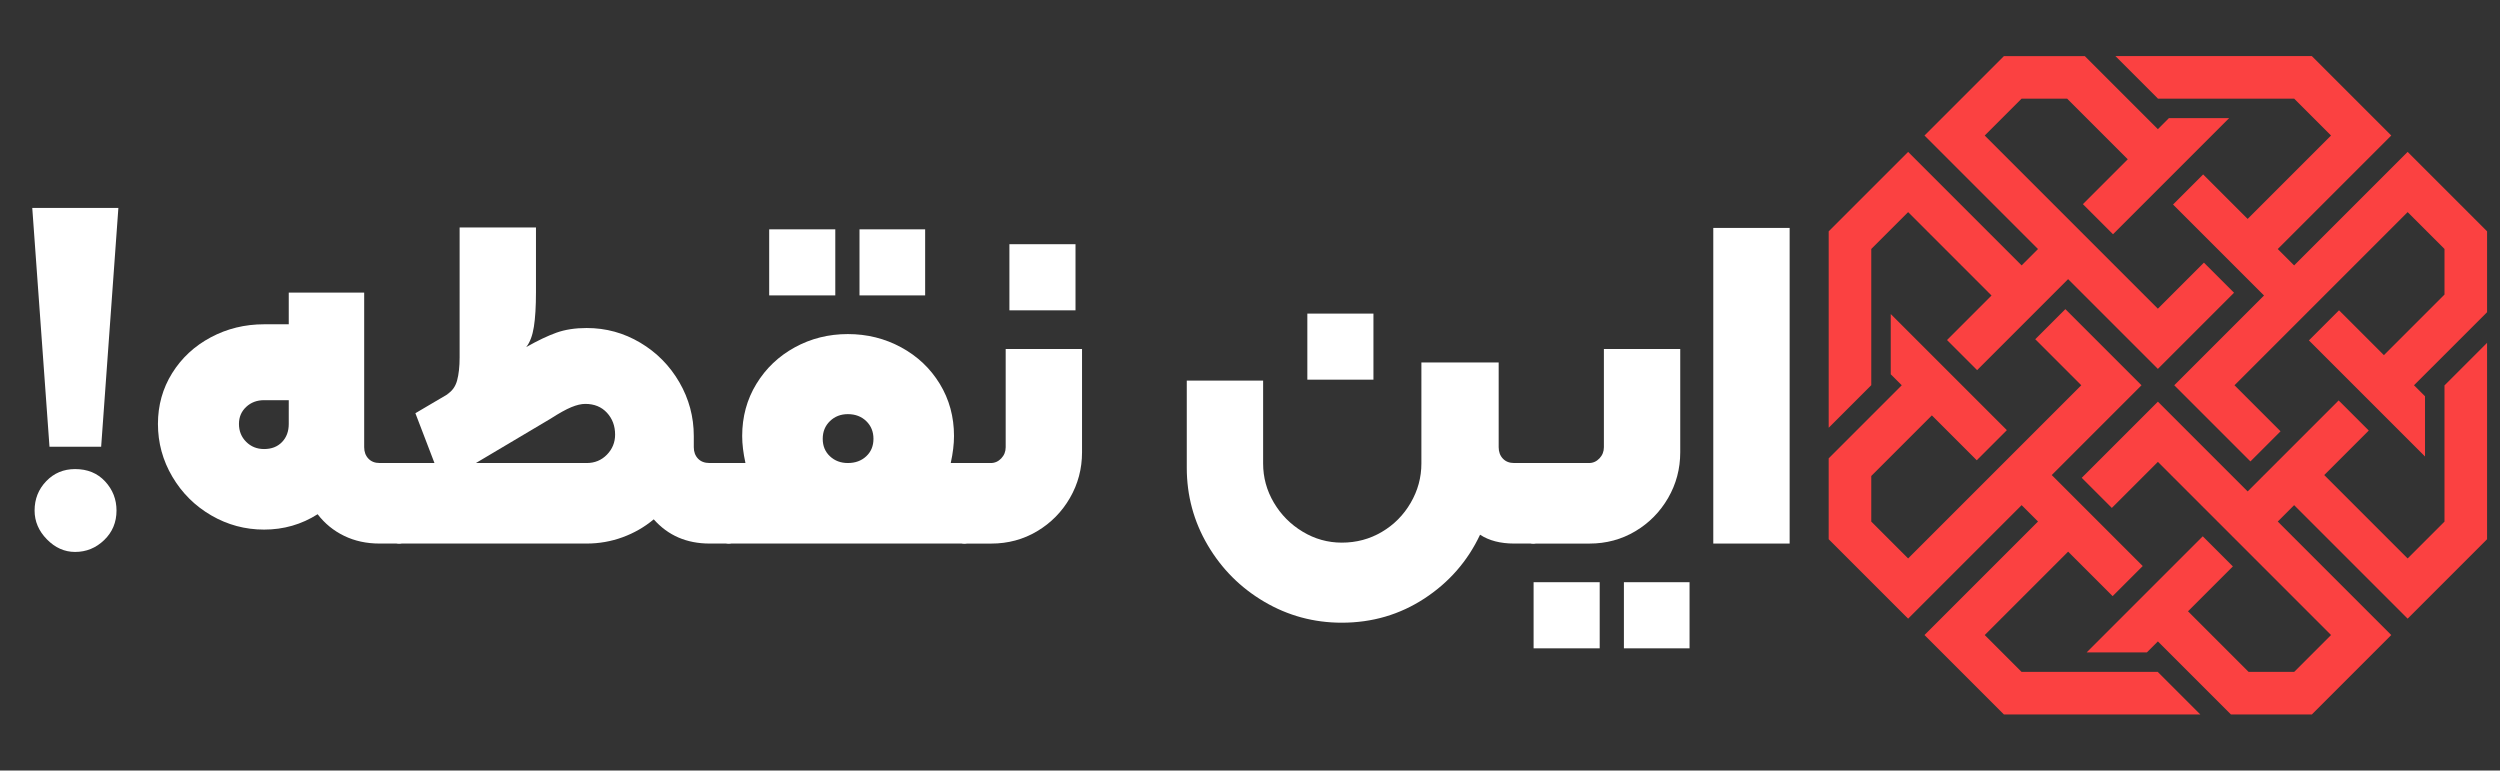
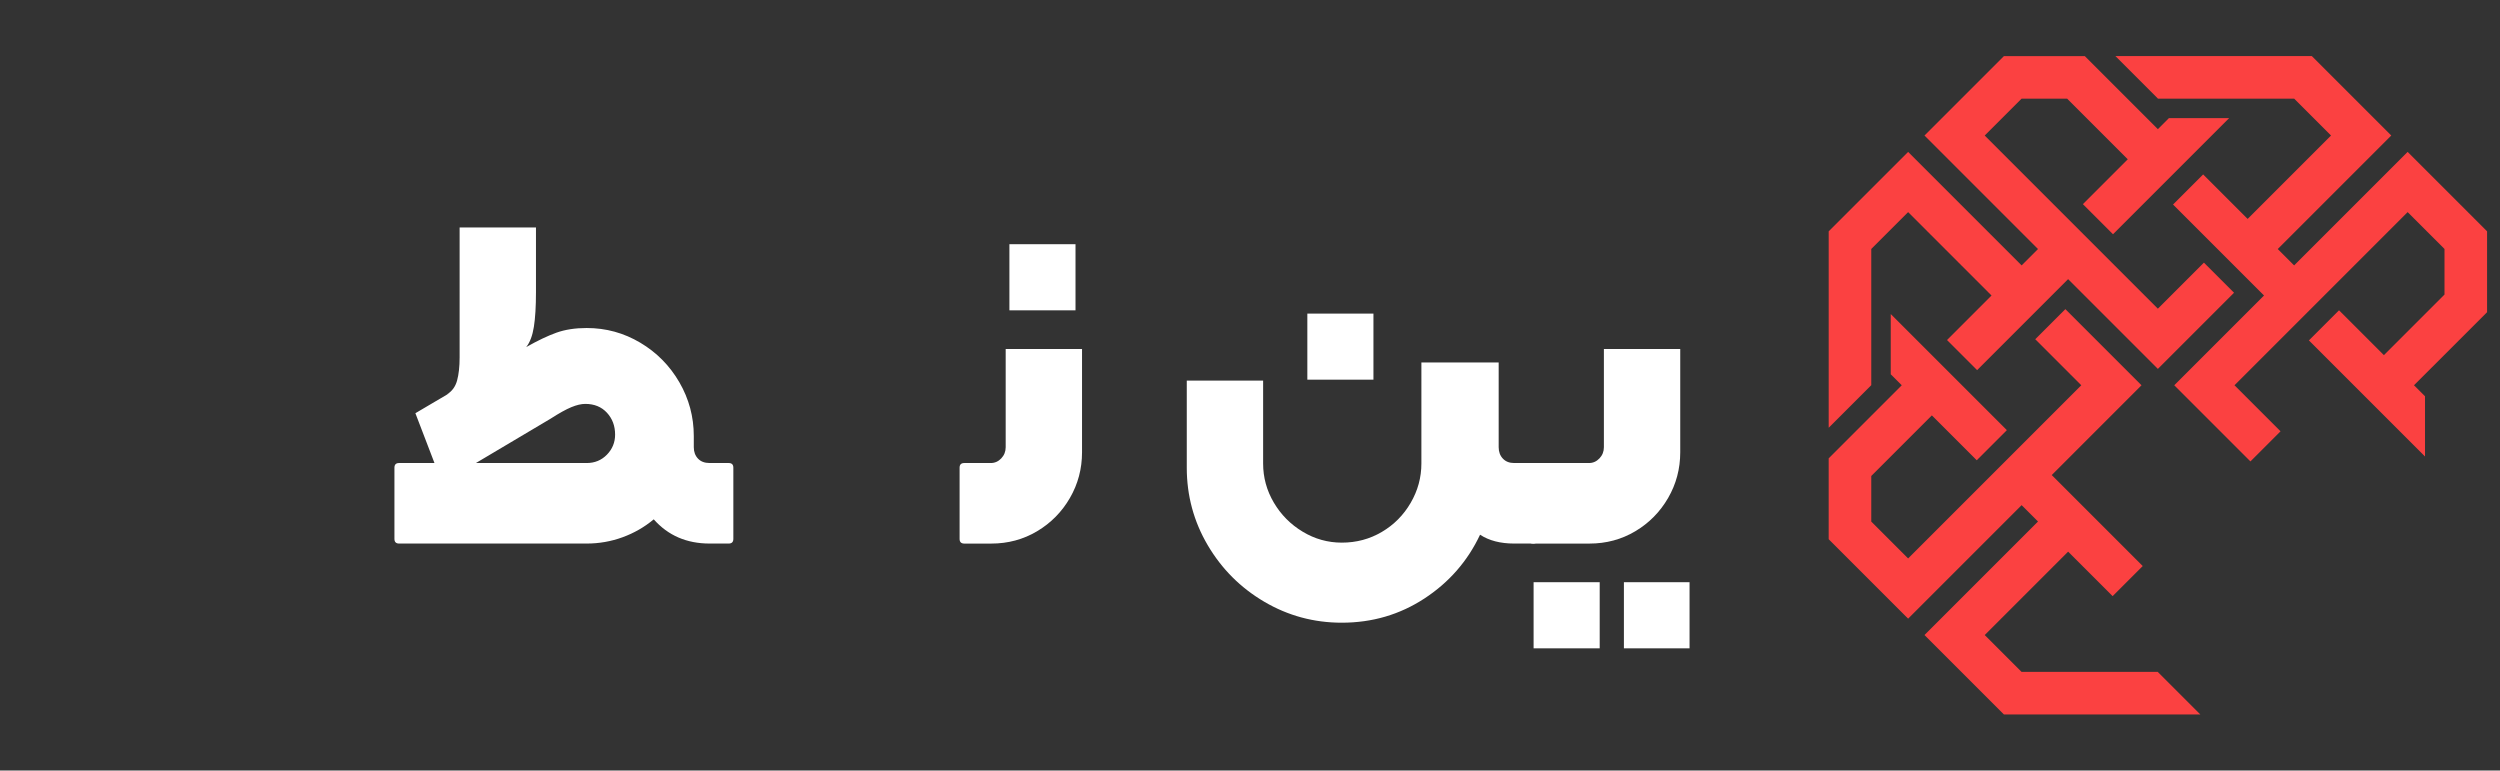
<svg xmlns="http://www.w3.org/2000/svg" version="1.1" id="Layer_1" x="0px" y="0px" viewBox="0 0 2751.22 848" style="enable-background:new 0 0 2751.22 848;" xml:space="preserve">
  <rect x="0" y="0" width="2751.22" height="848" fill="#333333" stroke="none" />
  <style type="text/css"> .st0{fill:#FB4141;} .st1{fill:#FFFFFF;} </style>
  <g id="graphics">
    <g>
      <path class="st0" d="M2649.57,167.16l-124.91,124.91l-18.02-18.02l124.92-124.91l-87.41-87.41c-23.56,0-190.24,0-216.15,0 l46.86,46.86c52.46,0,95.27,0,149.88,0l40.55,40.55l-91.78,91.78l-48.98-48.98l-33.13,33.13c18.9,18.91,77.94,77.94,100.13,100.13 l-98.78,98.78l83.81,83.81l33.13-33.13l-50.67-50.68l190.56-190.56l40.56,40.55v50.19l-66.69,66.69l-49.38-49.38l-33.14,33.13 c39.14,39.14,88.56,88.56,127.77,127.77v-66.27l-12.12-12.12l80.42-80.41c0-50.32,0-38.36,0-89.01L2649.57,167.16z" />
-       <path class="st0" d="M2690.14,574.01l-40.56,40.55l-91.78-91.78l48.98-48.98l-33.14-33.13c-18.9,18.91-77.94,77.94-100.13,100.13 l-98.79-98.78l-83.81,83.81l33.13,33.13l50.68-50.68l190.57,190.56l-40.55,40.56h-50.19l-66.69-66.69l49.38-49.38l-33.13-33.13 c-39.14,39.14-88.57,88.56-127.77,127.77h66.27l12.12-12.11l80.41,80.41c50.32,0,38.36,0,89.01,0l87.41-87.42l-124.92-124.91 l18.02-18.02l124.91,124.91l87.42-87.41c0-23.56,0-190.24,0-216.15l-46.86,46.86C2690.14,476.59,2690.14,519.4,2690.14,574.01z" />
      <path class="st0" d="M2224.71,739.41l-40.55-40.56l91.78-91.78l48.98,48.98l33.13-33.13c-18.91-18.91-77.94-77.94-100.13-100.13 L2356.7,424l-83.81-83.81l-33.14,33.13l50.68,50.68l-190.56,190.56l-40.56-40.55v-50.19l66.69-66.69l49.38,49.38l33.13-33.13 c-39.14-39.14-88.56-88.56-127.77-127.77v66.27l12.11,12.11l-80.41,80.41c0,50.32,0,38.36,0,89.01l87.42,87.41l124.91-124.91 l18.02,18.02l-124.92,124.91l87.41,87.42c23.56,0,190.24,0,216.15,0l-46.86-46.86C2322.13,739.41,2279.32,739.41,2224.71,739.41z" />
      <path class="st0" d="M2059.31,273.99l40.56-40.55l91.78,91.78l-48.98,48.98l33.13,33.13c18.91-18.91,77.94-77.94,100.13-100.14 l98.78,98.78l83.81-83.81l-33.13-33.13l-50.68,50.68l-190.56-190.56l40.55-40.55h50.19l66.69,66.69l-49.38,49.38l33.13,33.13 c39.14-39.14,88.56-88.56,127.77-127.77h-66.27l-12.12,12.12l-80.41-80.41c-50.31,0-38.36,0-89.01,0l-87.41,87.41l124.92,124.91 l-18.02,18.02l-124.91-124.91l-87.42,87.41c0,23.56,0,190.24,0,216.15l46.86-46.86C2059.31,371.4,2059.31,328.59,2059.31,273.99z" />
    </g>
  </g>
  <g>
-     <path class="st1" d="M111.32,491.62H54.46L35.5,228.8h94.78L111.32,491.62z M51.64,593.57c-9.05-9.22-13.58-19.8-13.58-31.76 c0-12.63,4.27-23.39,12.81-32.28c8.53-8.88,19.12-13.32,31.76-13.32c13.66,0,24.67,4.53,33.04,13.58 c8.37,9.05,12.55,19.72,12.55,32.02c0,12.98-4.53,23.82-13.58,32.53c-9.05,8.71-19.72,13.06-32.02,13.06 C71.02,607.4,60.68,602.79,51.64,593.57z" />
-     <path class="st1" d="M444.32,514.67v78.38c0,3.42-1.71,5.12-5.12,5.12h-21.52c-14.35,0-27.33-2.82-38.94-8.45 c-11.62-5.64-21.35-13.58-29.2-23.82c-17.76,11.27-37.4,16.91-58.92,16.91c-20.84,0-40.22-5.2-58.15-15.63 c-17.93-10.42-32.2-24.59-42.78-42.52c-10.59-17.93-15.88-37.31-15.88-58.15c0-20.49,5.2-39.1,15.63-55.84 c10.41-16.73,24.59-29.88,42.52-39.45c17.93-9.56,37.48-14.35,58.66-14.35h27.15v-34.84h83v170.09c0,5.12,1.54,9.31,4.61,12.55 c3.07,3.25,7.17,4.87,12.3,4.87h21.52C442.61,509.55,444.32,511.26,444.32,514.67z M317.78,440.38h-27.15 c-7.86,0-14.43,2.48-19.72,7.43c-5.3,4.96-7.94,11.19-7.94,18.7c0,7.86,2.64,14.43,7.94,19.72c5.29,5.3,11.86,7.94,19.72,7.94 c8.2,0,14.77-2.56,19.72-7.68c4.95-5.12,7.43-11.78,7.43-19.98V440.38z" />
    <path class="st1" d="M807.04,514.67v78.38c0,3.42-1.71,5.12-5.12,5.12h-21c-25.28,0-45.77-8.88-61.48-26.64 c-10.25,8.54-21.69,15.11-34.33,19.72c-12.64,4.61-25.79,6.92-39.45,6.92H439.19c-3.41,0-5.12-1.71-5.12-5.12v-78.38 c0-3.41,1.71-5.12,5.12-5.12h38.94l-21-54.82l37.4-22.03l-3.07,1.54c5.8-3.41,9.65-8.53,11.53-15.37 c1.87-6.83,2.82-15.37,2.82-25.62V250.31h84.02v71.21c0,15.71-0.77,28.43-2.31,38.17c-1.54,9.73-4.35,17.16-8.45,22.29 c12.63-7.17,23.73-12.46,33.3-15.88c9.56-3.41,20.66-5.12,33.3-5.12c21.17,0,40.81,5.38,58.92,16.14 c18.1,10.76,32.44,25.28,43.04,43.55c10.58,18.28,15.88,38,15.88,59.17v12.3c0,5.12,1.54,9.31,4.61,12.55 c3.07,3.25,7.34,4.87,12.81,4.87h21C805.32,509.55,807.04,511.26,807.04,514.67z M667.94,500.33c5.97-6.15,8.97-13.49,8.97-22.03 c0-9.56-2.99-17.59-8.97-24.08c-5.98-6.48-13.92-9.73-23.82-9.73c-4.44,0-9.57,1.2-15.37,3.59c-5.81,2.39-13.5,6.66-23.05,12.81 l-81.97,48.67h121.93C654.53,509.55,661.96,506.47,667.94,500.33z" />
-     <path class="st1" d="M1066.27,514.67v78.38c0,3.42-1.71,5.12-5.12,5.12H801.91c-3.41,0-5.12-1.71-5.12-5.12v-78.38 c0-3.41,1.71-5.12,5.12-5.12h18.44c-2.39-10.93-3.59-20.83-3.59-29.71c0-21.17,5.2-40.3,15.63-57.38 c10.41-17.07,24.5-30.48,42.27-40.22c17.76-9.73,37.22-14.6,58.4-14.6c21.17,0,40.73,4.87,58.66,14.6s32.1,23.14,42.52,40.22 c10.41,17.08,15.63,36.21,15.63,57.38c0,8.89-1.2,18.79-3.59,29.71h14.86C1064.55,509.55,1066.27,511.26,1066.27,514.67z M919.23,252.36v72.75h-72.75v-72.75H919.23z M913.34,502.12c5.29,4.96,11.86,7.43,19.72,7.43c8.2,0,14.94-2.47,20.24-7.43 c5.29-4.95,7.94-11.35,7.94-19.21c0-7.85-2.65-14.34-7.94-19.47c-5.3-5.12-12.04-7.68-20.24-7.68c-7.86,0-14.43,2.56-19.72,7.68 c-5.3,5.12-7.94,11.62-7.94,19.47C905.4,490.77,908.04,497.17,913.34,502.12z M1018.11,252.36v72.75h-72.24v-72.75H1018.11z" />
    <path class="st1" d="M1056.02,593.06v-78.38c0-3.41,1.71-5.12,5.12-5.12h29.2c4.43,0,8.28-1.71,11.53-5.12 c3.24-3.41,4.87-7.51,4.87-12.3v-108.1h84.02v113.74c0,18.11-4.44,34.84-13.32,50.21c-8.89,15.37-20.93,27.58-36.12,36.63 c-15.2,9.05-32.02,13.58-50.46,13.58h-29.71C1057.73,598.18,1056.02,596.47,1056.02,593.06z M1110.84,268.76h72.75v72.75h-72.75 V268.76z" />
    <path class="st1" d="M1692.31,514.67v78.38c0,3.42-1.71,5.12-5.12,5.12h-21c-15.03,0-27.5-3.24-37.4-9.73 c-13.66,29.03-34.07,52.42-61.22,70.19c-27.15,17.76-57.47,26.64-90.94,26.64c-30.74,0-59.17-7.68-85.3-23.05 c-26.13-15.37-46.88-36.12-62.25-62.25s-23.05-54.56-23.05-85.3v-95.8h84.02v91.19c0,15.37,3.92,29.71,11.78,43.04 c7.85,13.32,18.44,24,31.76,32.02c13.32,8.03,27.67,12.04,43.04,12.04c16.05,0,30.74-3.92,44.06-11.78 c13.32-7.85,23.9-18.52,31.76-32.02c7.85-13.49,11.78-27.92,11.78-43.29V398.89h85.04v93.24c0,5.12,1.54,9.31,4.61,12.55 c3.07,3.25,7.17,4.87,12.3,4.87h21C1690.6,509.55,1692.31,511.26,1692.31,514.67z M1511.46,345.09v72.75h-72.75v-72.75H1511.46z" />
    <path class="st1" d="M1682.06,593.06v-78.38c0-3.41,1.71-5.12,5.12-5.12h61.48c4.43,0,8.28-1.71,11.53-5.12 c3.24-3.41,4.87-7.51,4.87-12.3v-108.1h84.02v113.74c0,18.11-4.44,34.84-13.32,50.21c-8.89,15.37-20.92,27.58-36.12,36.63 c-15.2,9.05-32.02,13.58-50.46,13.58h-61.99C1683.78,598.18,1682.06,596.47,1682.06,593.06z M1687.7,640.7h72.75v72.75h-72.75 V640.7z M1787.09,640.7h72.24v72.75h-72.24V640.7z" />
-     <path class="st1" d="M1885.45,250.83h84.02v347.35h-84.02V250.83z" />
  </g>
</svg>